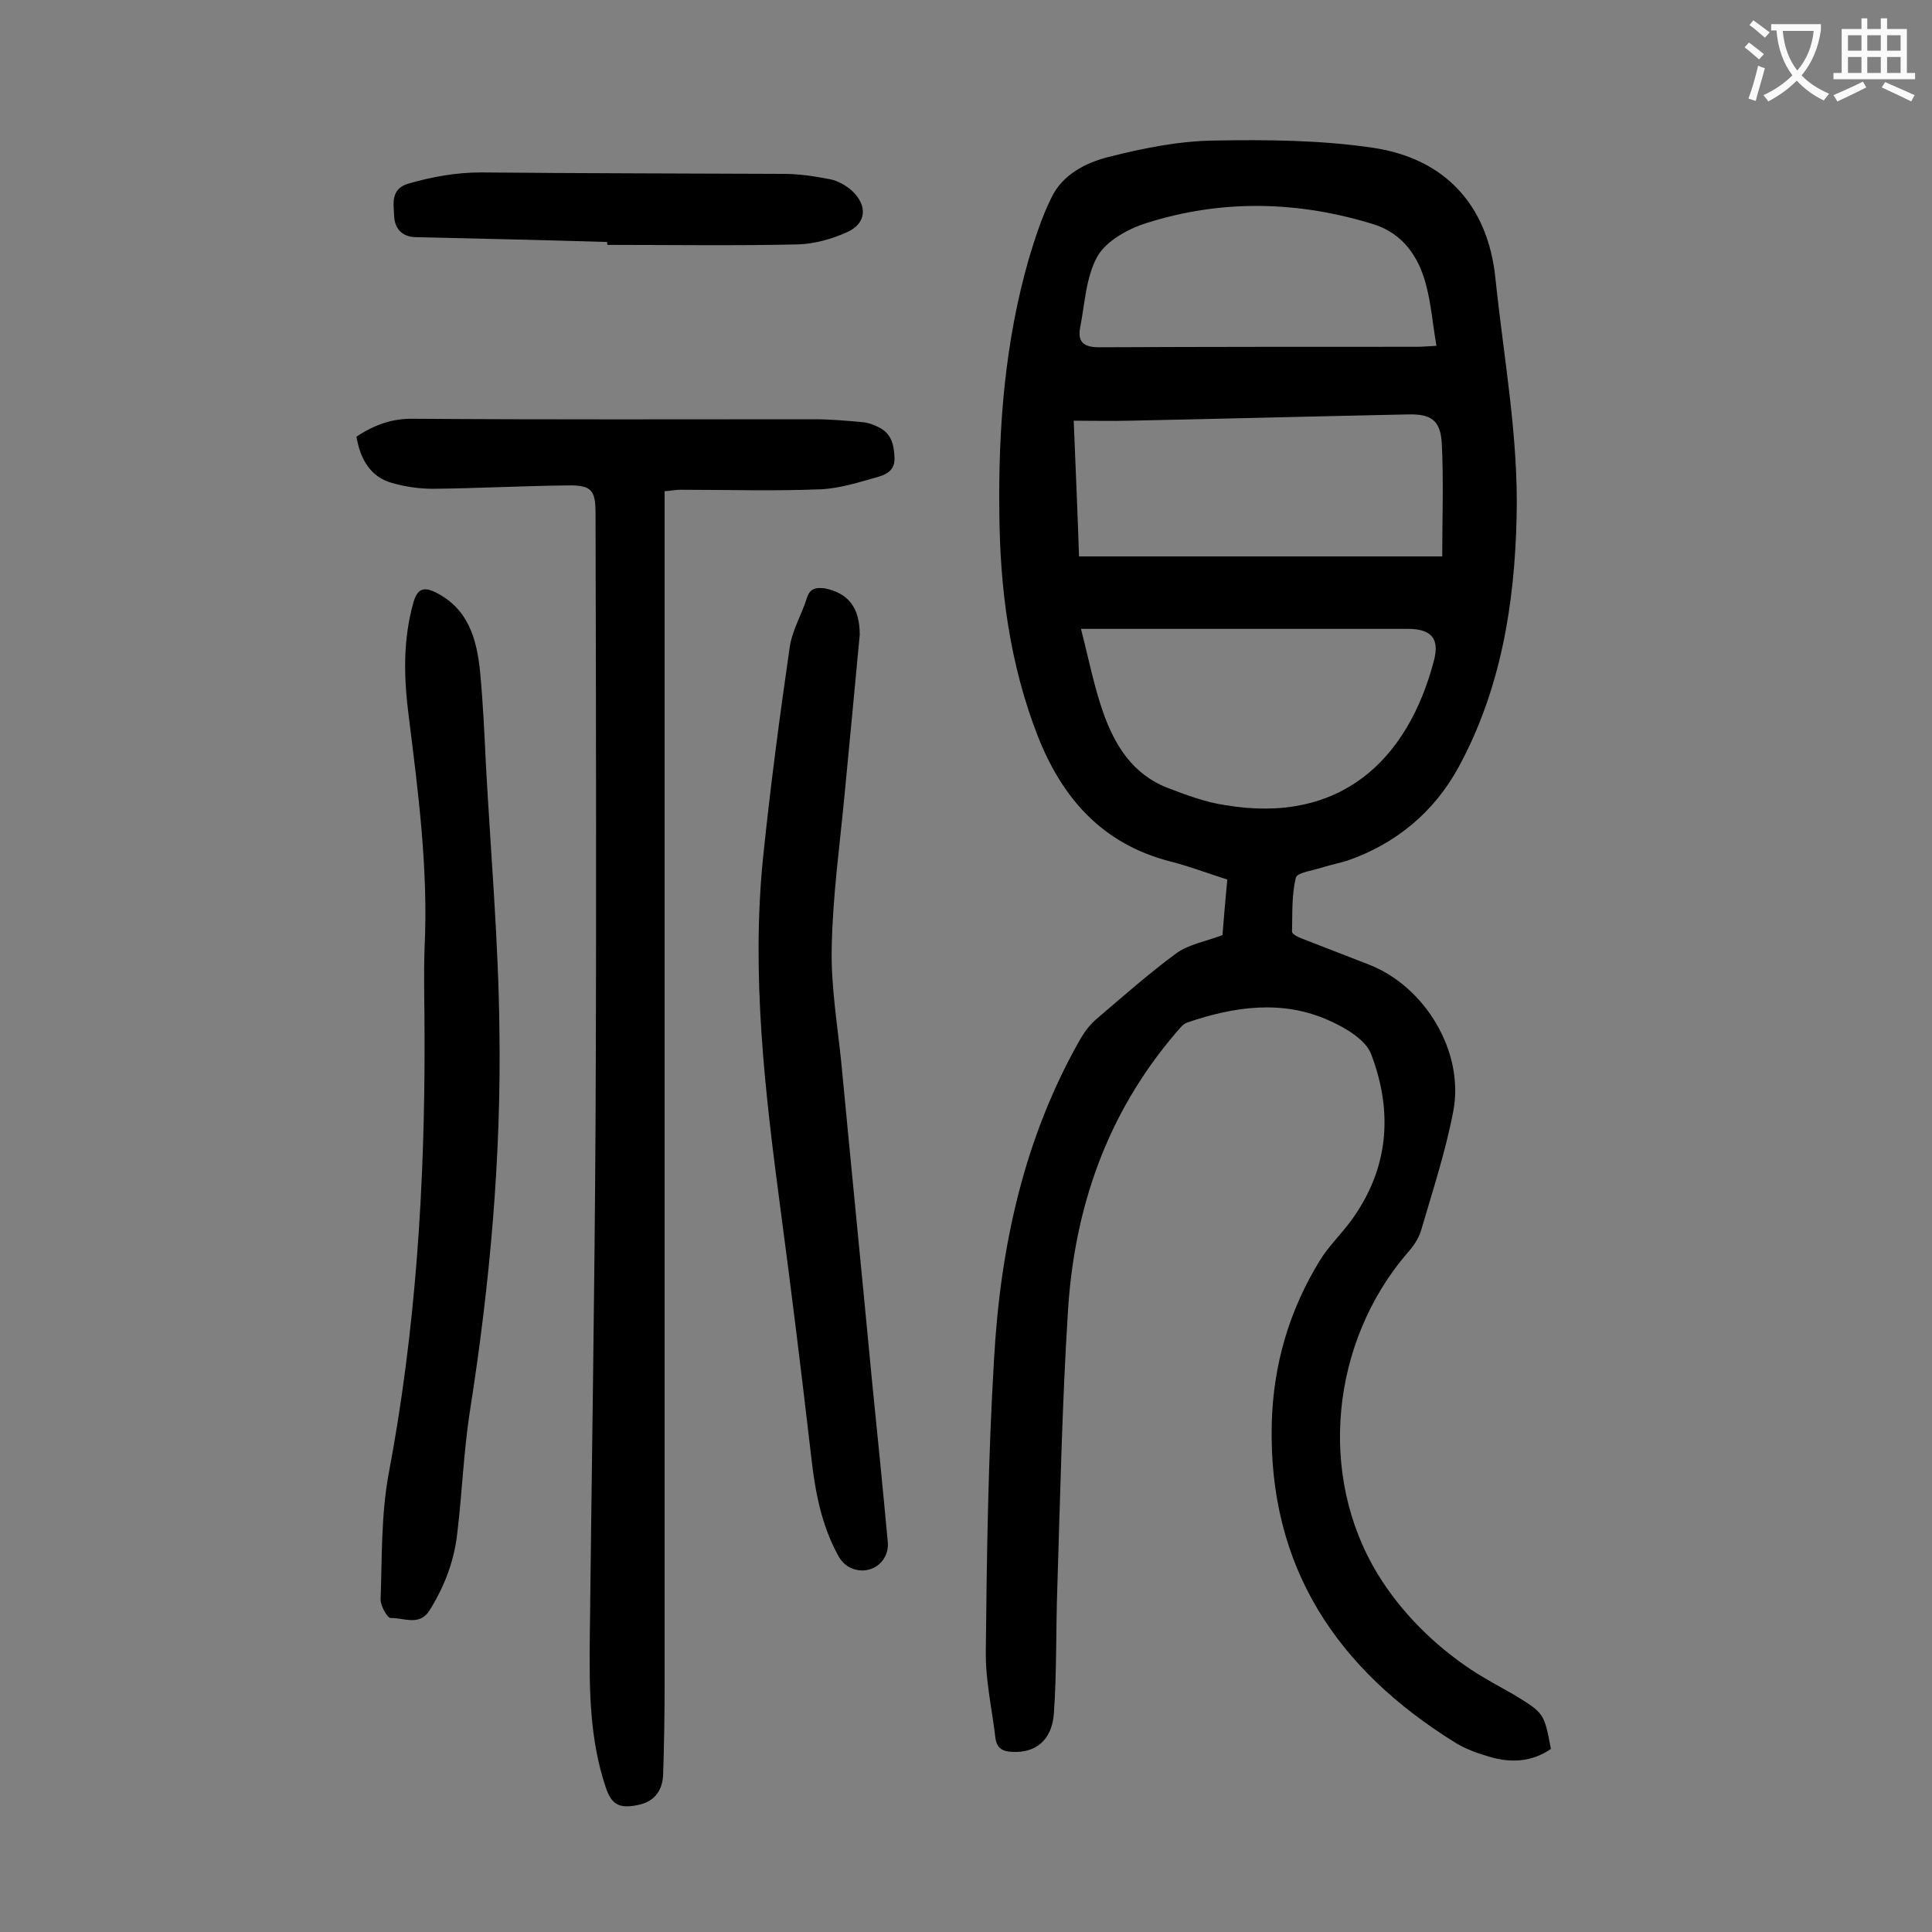
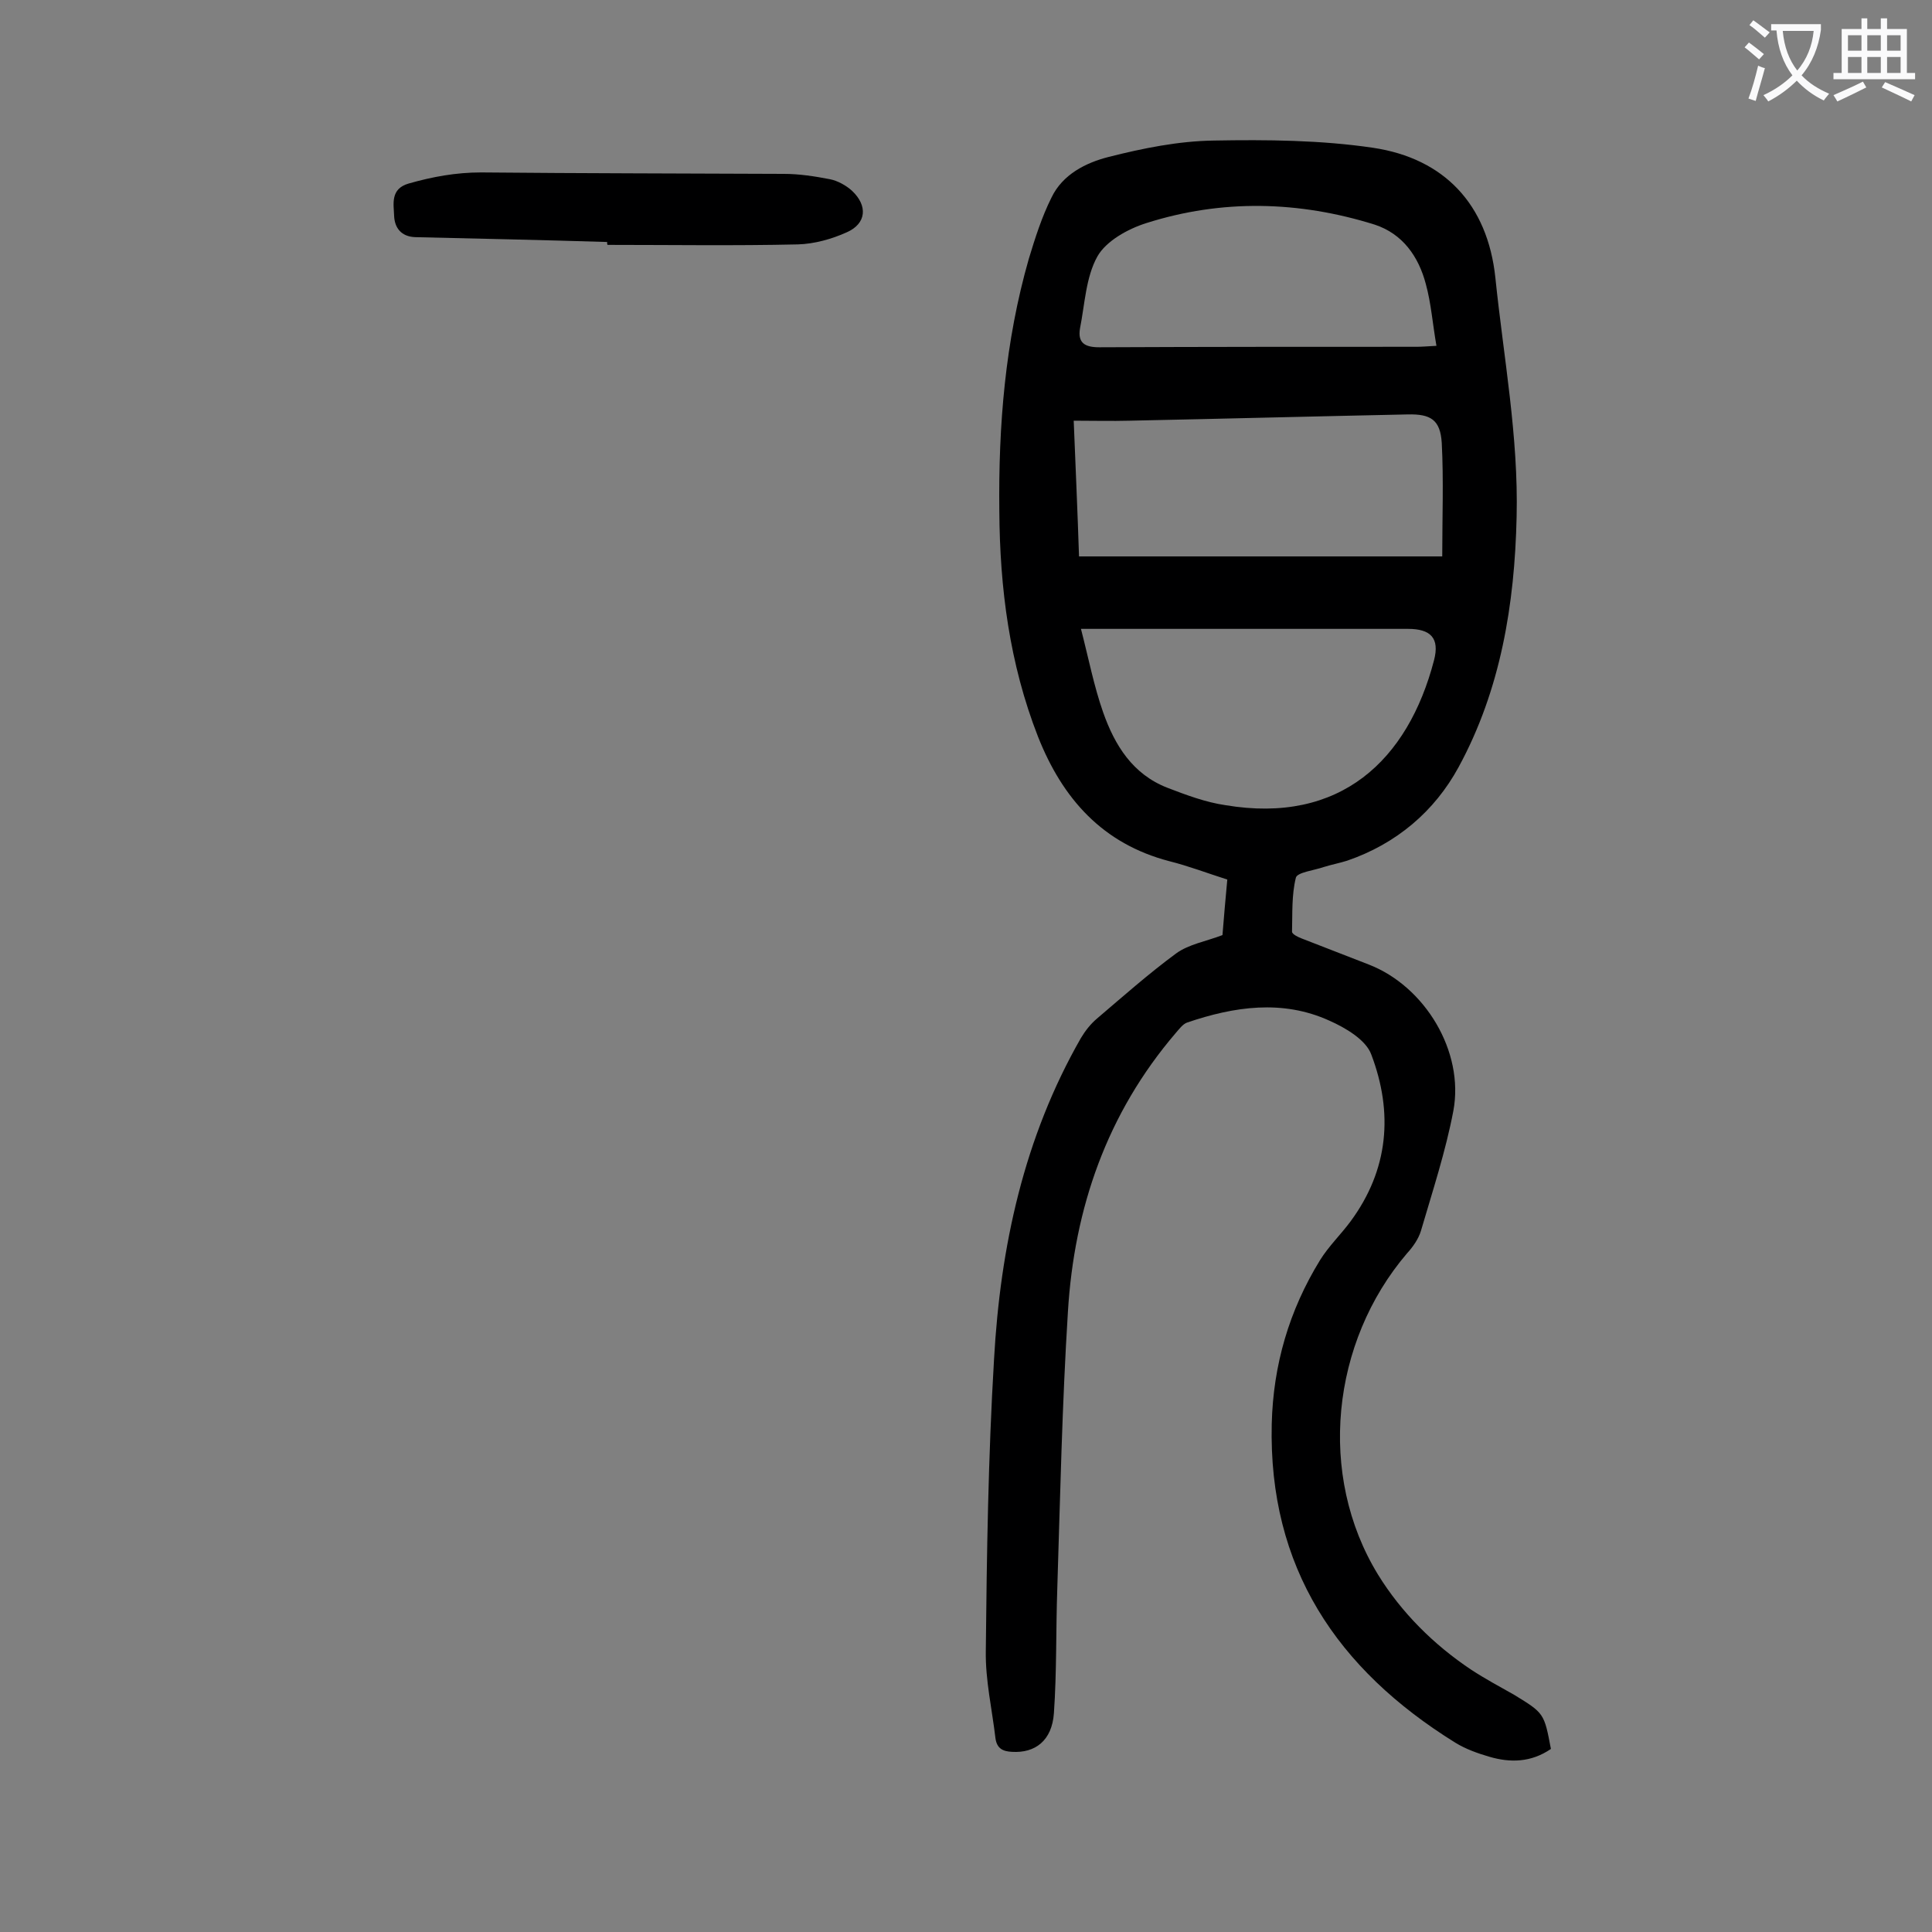
<svg xmlns="http://www.w3.org/2000/svg" enable-background="new 0 0 400 400" viewBox="0 0 400 400">
  <rect x="0" y="0" width="400" height="400" fill="#808080" stroke="none" />
  <g fill="#000001">
    <path d="m321.1 362.1c-4.1 2.8-8.4 2.9-12.8 1.6-2.4-.7-4.9-1.6-7-2.9-24.5-15.2-38.7-36.3-38-66 .3-12.2 3.6-23.5 10-33.9 1.8-2.9 4.3-5.3 6.3-8 7.9-10.7 8.9-22.5 4.3-34.6-1.1-3-5.3-5.5-8.7-7-9.7-4.4-19.7-2.9-29.4.4-.9.3-1.7 1.4-2.4 2.2-14.2 16.6-21 36.2-22.3 57.7-1.2 19.1-1.6 38.2-2.2 57.3-.3 8.6-.1 17.2-.7 25.8-.4 5.7-3.9 8.3-8.7 8-1.9-.1-3.1-.7-3.4-2.8-.7-6-2.1-12-2-18.1.2-20.1.5-40.2 1.7-60.3 1.3-23.4 6.2-46 18-66.6.9-1.5 2-2.9 3.3-4 5.4-4.6 10.7-9.3 16.4-13.5 2.6-1.9 6.2-2.5 9.6-3.8.3-3.6.6-7.4 1-11.5-4.1-1.3-8-2.8-12-3.8-13.8-3.6-22.1-12.9-27.2-25.8-5.9-15.1-7.9-30.7-8-46.7-.2-17.7 1.2-35.1 6.1-52.2 1.3-4.3 2.7-8.7 4.7-12.7 2.3-4.8 7.1-7.2 11.8-8.4 7.1-1.8 14.5-3.3 21.8-3.4 11-.2 22.2-.1 33 1.5 14.7 2.2 23.7 11.7 25.3 26.9 1.7 16.5 4.8 32.8 4.4 49.5-.4 18.1-3.3 35.8-12 51.8-5 9.2-12.9 15.9-23.1 19.4-1.6.5-3.2.8-4.8 1.3-2 .7-5.5 1.1-5.8 2.2-.9 3.6-.7 7.4-.8 11.2 0 .5 1.2 1.1 2 1.4 4.6 1.8 9.3 3.6 13.9 5.4 11.6 4.5 19.8 18 17.5 30.3-1.6 8.4-4.3 16.6-6.7 24.8-.5 1.7-1.7 3.4-2.9 4.7-15.7 18.4-18.6 45.9-6 66.5 4.8 7.8 11.5 14.5 19.3 19.7 2.9 1.9 5.9 3.5 8.9 5.2 6.2 3.8 6.2 3.8 7.6 11.2zm-97.7-246.9h75.2c0-8 .3-15.8-.1-23.5-.3-4.8-2.3-6-7-5.9-19.2.4-38.4.9-57.6 1.3-3.8.1-7.6 0-11.6 0 .4 9.9.8 18.9 1.1 28.1zm.4 15c1.6 6.2 2.7 11.9 4.6 17.3 2.4 6.8 6.1 12.8 13.3 15.6 3.9 1.5 7.9 3 12 3.6 23.8 4 37.8-9.3 43.2-30 1.2-4.6-.7-6.5-5.4-6.5-21.1 0-42.2 0-63.3 0-1.2 0-2.4 0-4.4 0zm73.6-58.6c-.8-4.6-1.1-8.8-2.2-12.8-1.5-5.7-4.8-10.4-10.6-12.3-15.7-4.9-31.6-5.3-47.3-.3-3.8 1.2-8.3 3.7-10.1 6.9-2.4 4.3-2.6 9.9-3.6 14.9-.5 3 1 3.9 4 3.9 21.9-.1 43.8-.1 65.7-.1 1.1 0 2.2-.1 4.1-.2z" />
-     <path d="m73.8 90.4c3.8-2.5 7.5-3.8 11.9-3.7 27.6.2 55.3.1 82.9.1 3.3 0 6.6.3 9.9.6 1.3.1 2.6.6 3.7 1.2 2.4 1.3 2.9 3.6 3 6.2.1 2.5-1.6 3.4-3.3 3.9-3.9 1.1-7.9 2.4-11.9 2.6-9.7.4-19.4.1-29.1.1-1 0-1.9.2-3.3.3v4 243.1c0 6.2-.1 12.4-.3 18.5-.1 3.3-1.7 5.7-5.2 6.4-3.8.8-5.5 0-6.7-3.7-3.3-9.8-3.4-20-3.3-30.2.4-35.7 1-71.4 1.2-107.1.2-42.1.1-84.3 0-126.4 0-4.8-.8-5.9-5.8-5.8-9.3.1-18.6.6-27.8.7-2.8 0-5.7-.4-8.5-1.2-4.4-1.2-6.6-4.8-7.4-9.6z" />
-     <path d="m87.9 214.5c0-6.1-.2-12.2 0-18.2.8-16.2-1.3-32.2-3.3-48.2-1-7.8-1.2-15.6 1-23.4.8-2.7 2-3.3 4.5-2.1 6.9 3.4 8.6 9.7 9.3 16.5.6 6.4.9 12.8 1.2 19.2 1 18.3 2.6 36.6 2.8 54.9.4 26.5-2 52.8-6.1 78.9-1.3 8.3-1.6 16.7-2.6 25.1-.6 5.8-2.6 11.1-5.7 16.1-2.1 3.5-5.4 1.6-8.1 1.7-.7 0-2.1-2.5-2.1-3.8.3-8.6.1-17.3 1.6-25.7 5.7-30 7.6-60.4 7.5-91z" />
-     <path d="m178 131.4c-1.1 11.8-2.1 22.3-3.1 32.7-1 10.7-2.5 21.3-2.7 32-.2 8 1.2 16.1 2 24.1 2.1 22.1 4.3 44.2 6.4 66.3 1.1 10.9 2.2 21.8 3.2 32.7.4 4.4-3.9 7.3-7.9 5.3-1-.5-1.9-1.5-2.4-2.5-3.4-6.2-4.7-13-5.5-20-2-17.2-4.1-34.4-6.4-51.6-3.2-24.2-6.1-48.5-3.6-73 1.5-14.5 3.4-28.9 5.5-43.4.5-3.5 2.5-6.8 3.6-10.3.6-1.9 1.9-2.1 3.6-1.9 5.1 1 7.3 4.2 7.3 9.6z" />
    <path d="m125.7 50.1c-13.2-.4-26.5-.7-39.7-1-3-.1-4.3-2-4.4-4.4-.1-2.5-.8-5.6 3-6.7 4.9-1.4 9.8-2.3 15-2.3 20.9.2 41.8.2 62.7.3 3.2 0 6.4.5 9.5 1.1 1.6.3 3.4 1.3 4.6 2.4 3.3 3.1 3 6.8-1.1 8.6-3.1 1.4-6.7 2.4-10.1 2.5-13.1.3-26.3.1-39.4.1-.1-.1-.1-.3-.1-.6z" />
  </g>
  <path d="m362.1 8.8c1.1.8 2.1 1.6 3.1 2.4l-1 1.1c-1.3-1.1-2.3-2-3-2.5zm1.9 4.8c.5.2.9.4 1.4.5-.6 2.3-1.3 4.5-1.9 6.8l-1.5-.5c.8-2.1 1.4-4.3 2-6.8zm-1-9.4c1.3.9 2.4 1.8 3.4 2.5l-1 1.1c-1.4-1.2-2.4-2.1-3.2-2.6zm3.7 2.2v-1.4h10.3v1.2c-.5 3.6-1.8 6.8-4 9.4 1.5 1.6 3.4 2.8 5.7 3.8-.3.4-.7.8-1.1 1.4-2.3-1.1-4.1-2.5-5.6-4.1-1.6 1.6-3.6 3.1-5.9 4.3-.3-.5-.7-.9-1-1.3 2.4-1.1 4.4-2.5 6-4.1-1.9-2.5-3-5.6-3.3-9.3h-1.1zm8.8 0h-6.4c.3 3.3 1.3 6 3 8.2 2-2.3 3.1-5.1 3.4-8.2z" fill="#fafafb" />
  <path d="m385.3 3.8h1.3v2.2h2.8v-2.2h1.3v2.2h4.1v9.1h1.7v1.3h-16.9v-1.3h1.7v-9.1h4.1v-2.2zm.4 13.1.7 1.2c-1.8.9-3.8 1.9-6 2.9-.2-.4-.5-.8-.8-1.3 2.3-1 4.3-1.9 6.1-2.8zm-3.1-6.4h2.8v-3.2h-2.8zm0 4.6h2.8v-3.3h-2.8zm4-4.6h2.8v-3.2h-2.8zm0 4.6h2.8v-3.3h-2.8zm3.7 1.9c2.1.9 4.1 1.8 6.1 2.7l-.7 1.3c-2.2-1.1-4.2-2-6.1-2.9zm3.2-9.7h-2.8v3.2h2.8zm-2.8 7.8h2.8v-3.3h-2.8z" fill="#fafafb" />
</svg>